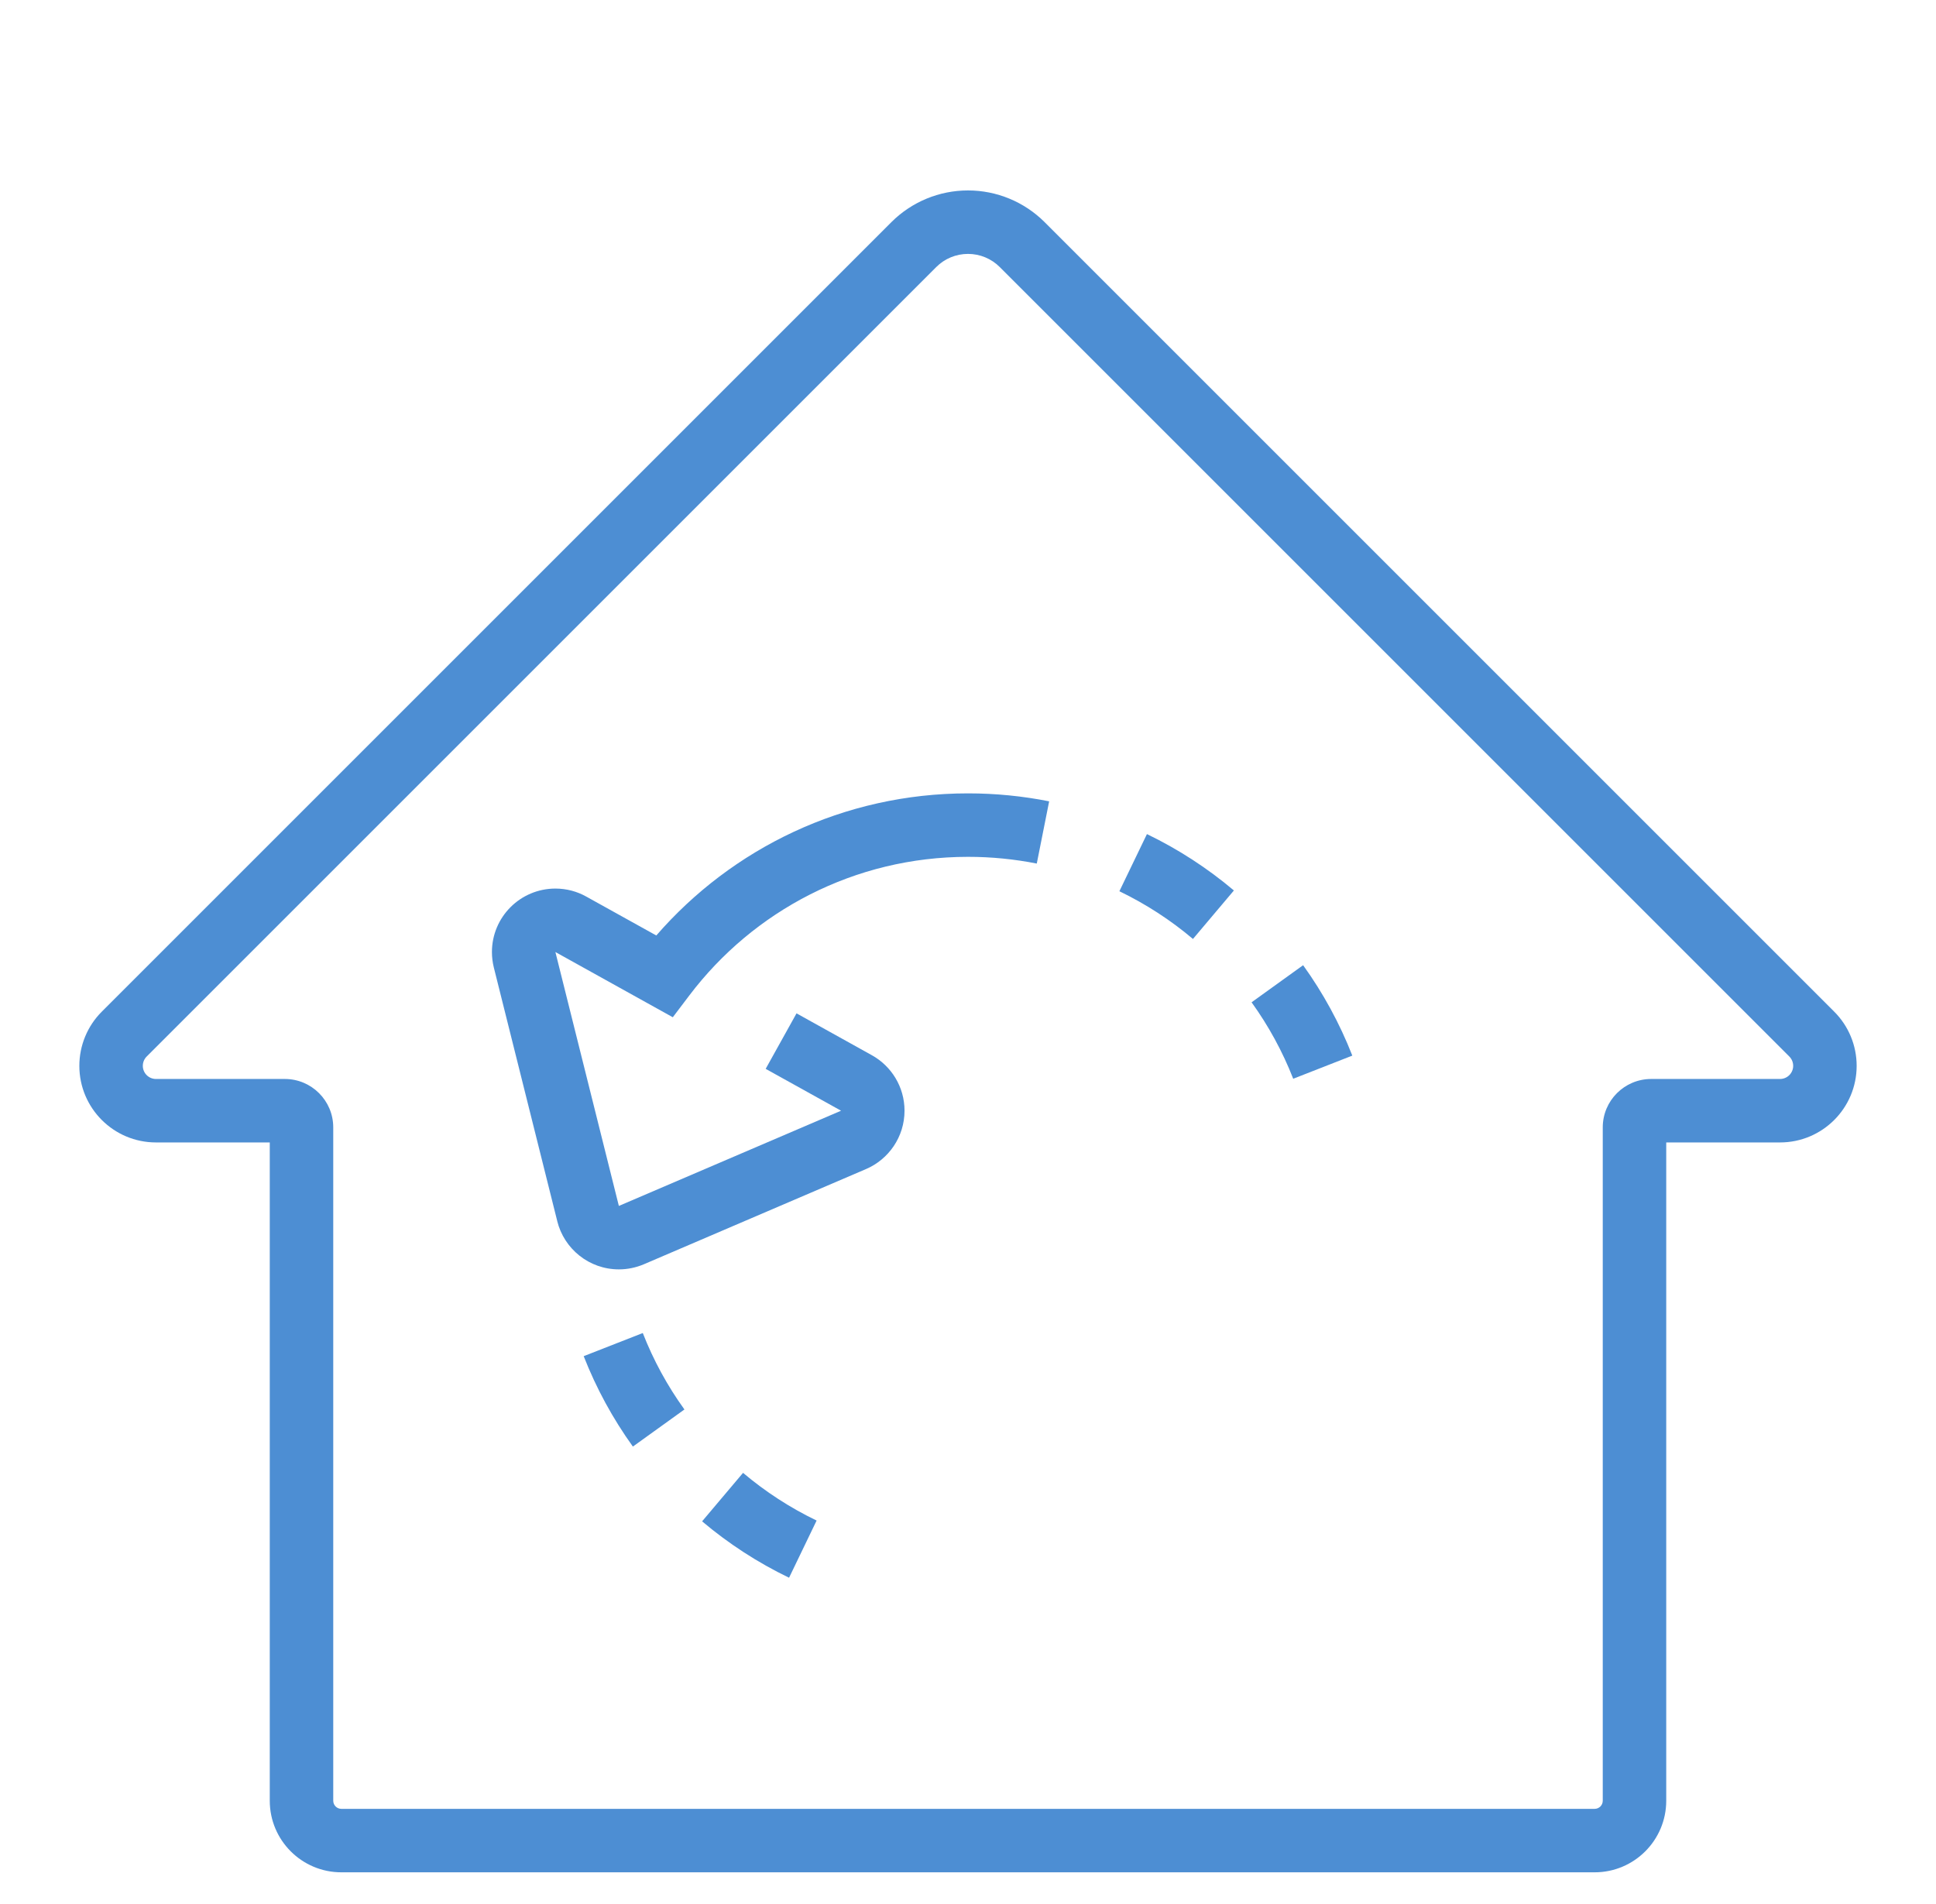
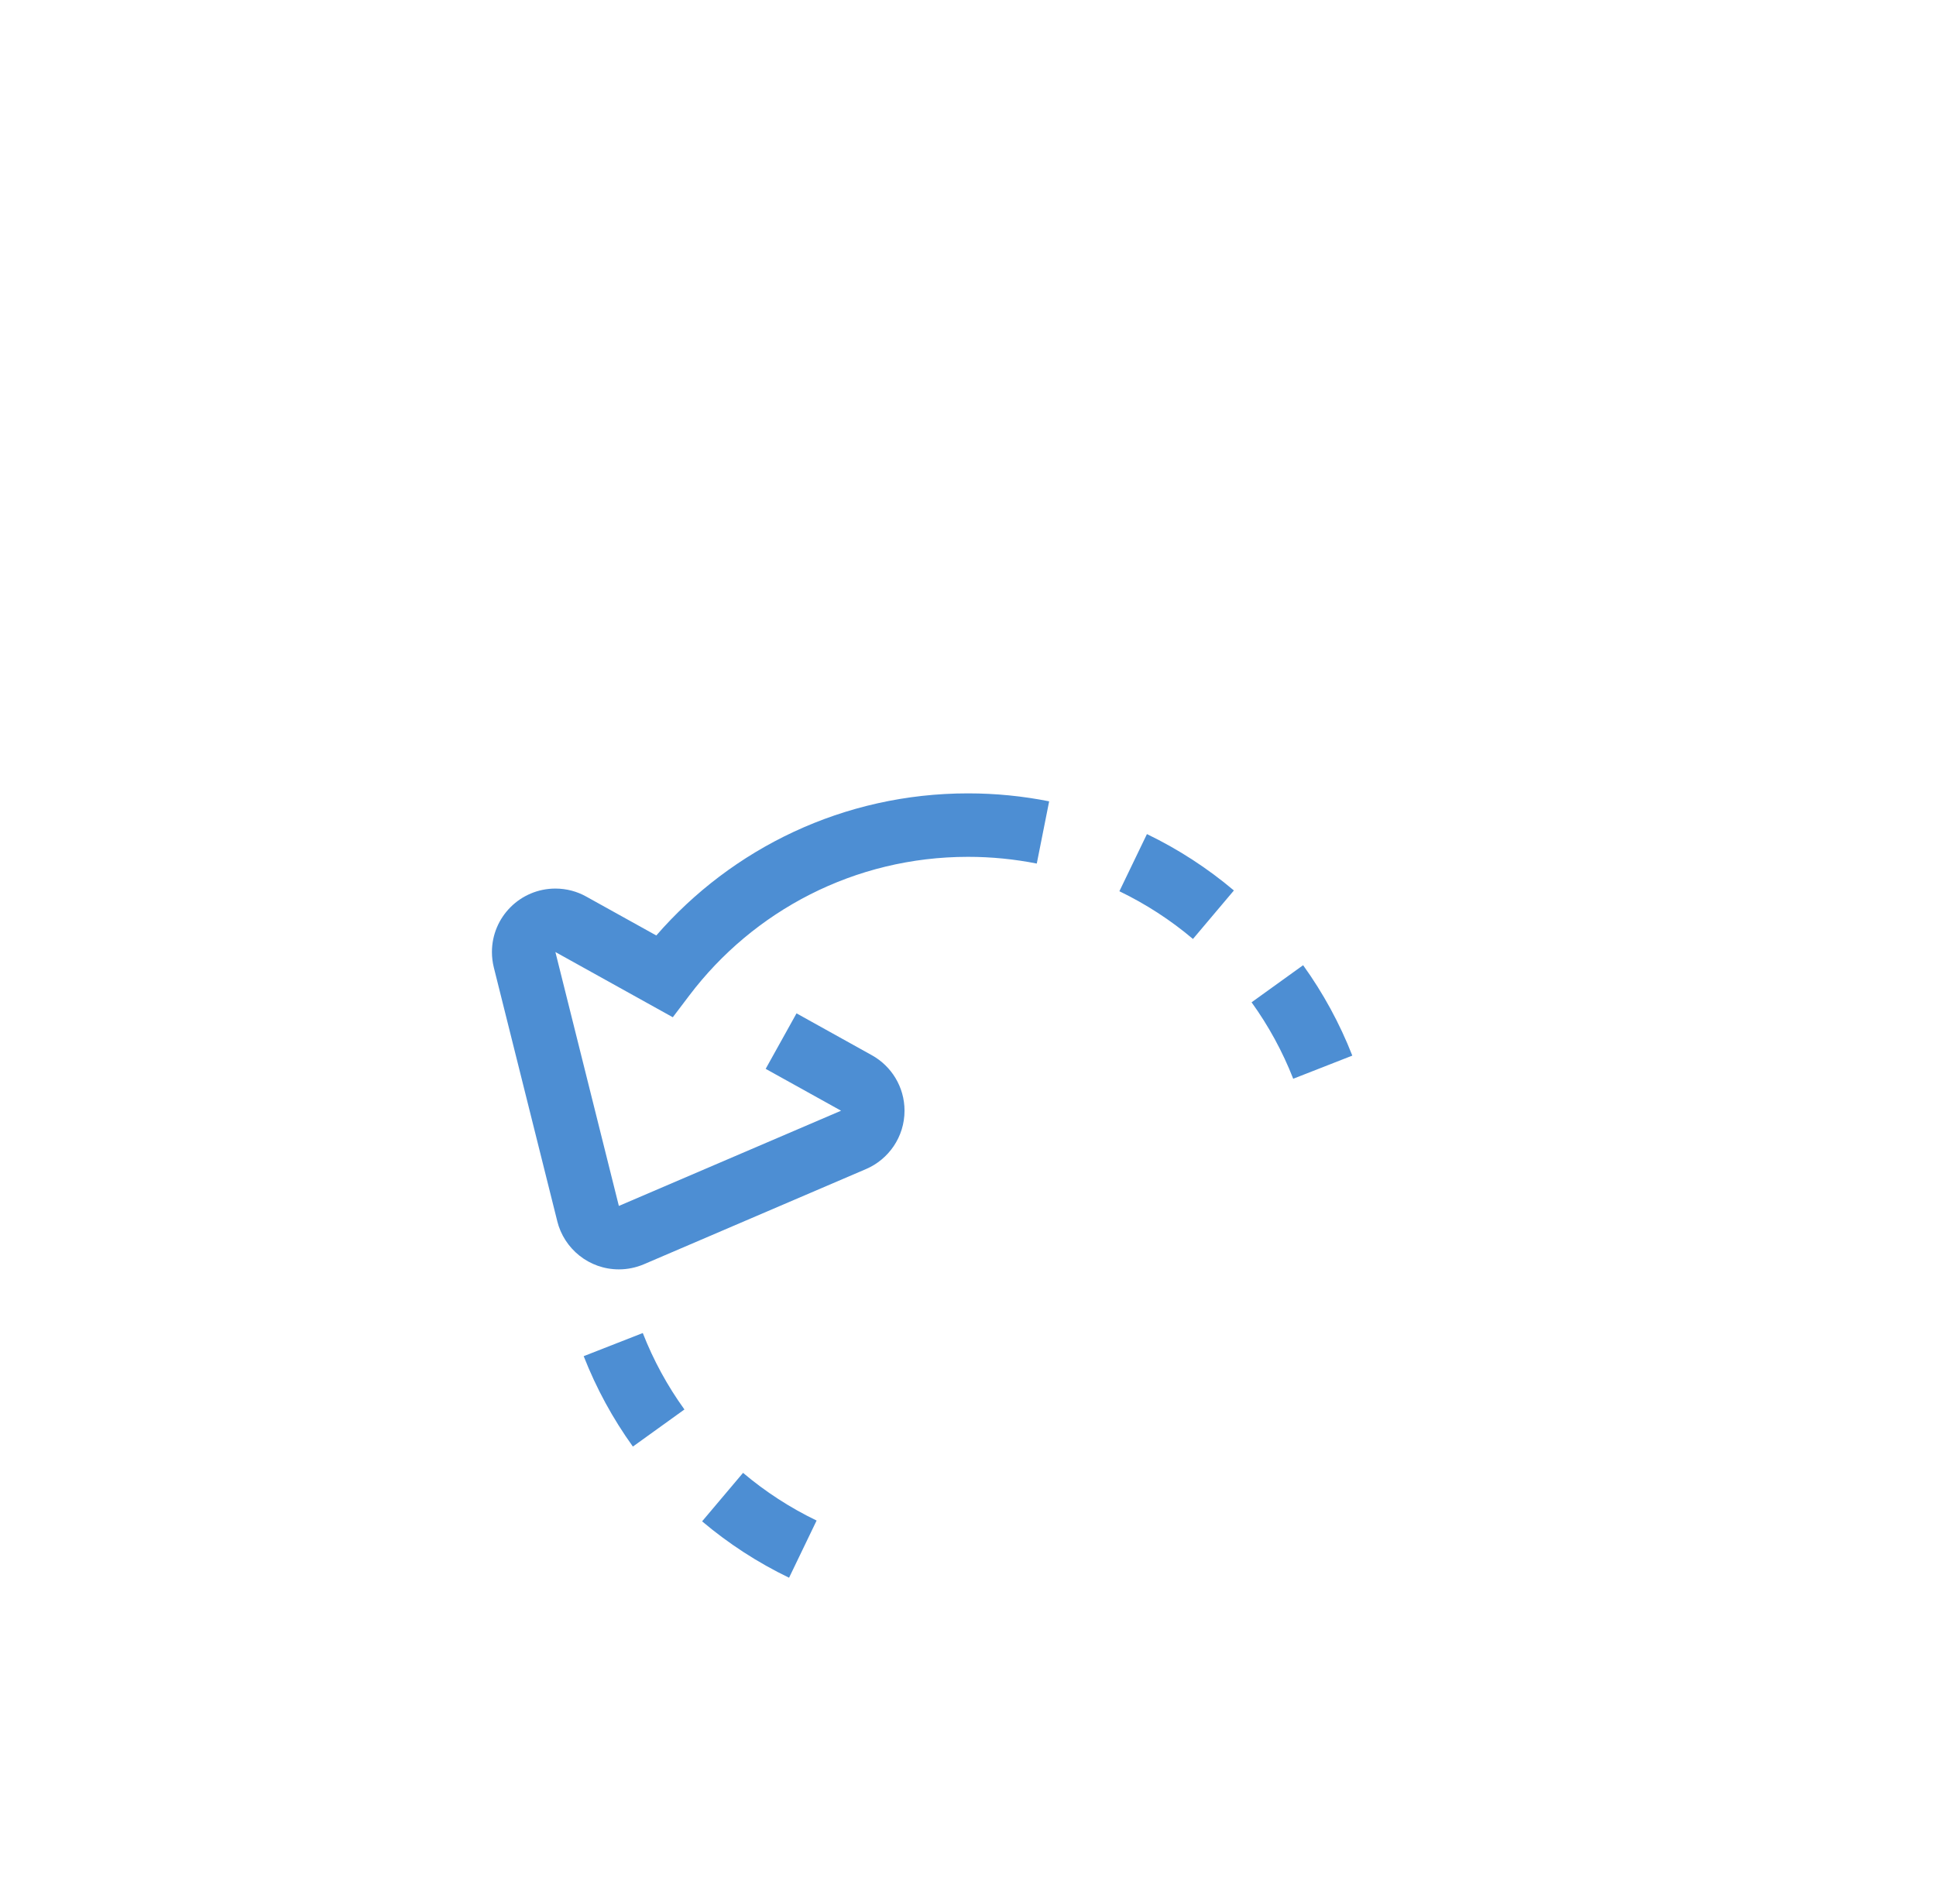
<svg xmlns="http://www.w3.org/2000/svg" width="61" height="60" viewBox="0 0 61 60" fill="none">
  <path fill-rule="evenodd" clip-rule="evenodd" d="M30.5 27.001C26.917 27.001 23.733 28.711 21.723 31.364L21.199 32.056L17.5 30.001C17.5 30.002 17.5 30.003 17.5 30.003L19.499 38.001L19.501 38.001C19.501 38.001 19.503 38 19.506 37.999L26.499 35.002C26.499 35.002 26.499 35.002 26.499 35.002L26.5 35.001L24.125 33.682L25.097 31.933L27.475 33.255C28.084 33.595 28.5 34.248 28.5 35.001C28.5 35.828 27.998 36.534 27.289 36.839L20.28 39.843C20.044 39.942 19.781 40.001 19.5 40.001C18.559 40.001 17.772 39.352 17.557 38.479C17.557 38.478 17.557 38.477 17.557 38.476L15.558 30.481C15.52 30.325 15.5 30.164 15.5 30.001C15.5 28.896 16.396 28.001 17.5 28.001C17.852 28.001 18.185 28.092 18.475 28.255L20.679 29.479C23.061 26.736 26.579 25.001 30.5 25.001C31.374 25.001 32.23 25.087 33.057 25.252L32.667 27.213C31.966 27.074 31.242 27.001 30.5 27.001ZM37.588 29.589C36.886 28.995 36.106 28.489 35.27 28.085L36.138 26.284C37.127 26.761 38.048 27.36 38.878 28.061L37.588 29.589ZM40.747 33.994C40.41 33.133 39.968 32.324 39.435 31.585L41.059 30.416C41.688 31.291 42.211 32.247 42.609 33.265L40.747 33.994ZM20.253 42.007C20.59 42.869 21.032 43.677 21.565 44.416L19.941 45.585C19.312 44.71 18.79 43.755 18.391 42.736L20.253 42.007ZM23.412 46.413C24.114 47.006 24.893 47.513 25.73 47.916L24.862 49.718C23.872 49.241 22.952 48.642 22.122 47.941L23.412 46.413Z" fill="#4D8ED3" />
-   <path fill-rule="evenodd" clip-rule="evenodd" d="M30.5 8.001C30.125 8.001 29.765 8.149 29.5 8.415L4.621 33.294C4.544 33.371 4.5 33.477 4.5 33.587C4.5 33.815 4.685 34.001 4.914 34.001H8.974C9.816 34.001 10.5 34.684 10.5 35.527V56.746C10.5 56.886 10.614 57.001 10.755 57.001H50.245C50.386 57.001 50.5 56.886 50.5 56.746V35.527C50.5 34.683 51.185 34.001 52.027 34.001H56.086C56.315 34.001 56.5 33.815 56.5 33.587C56.5 33.477 56.456 33.371 56.379 33.294L31.5 8.415C31.235 8.149 30.875 8.001 30.5 8.001ZM28.086 7C28.727 6.36 29.595 6.001 30.5 6.001C31.405 6.001 32.273 6.36 32.914 7L57.793 31.88C58.246 32.332 58.5 32.947 58.5 33.587C58.5 34.92 57.419 36.001 56.086 36.001H52.5V56.746C52.5 57.991 51.49 59.001 50.245 59.001H10.755C9.51 59.001 8.5 57.991 8.5 56.746V36.001H4.914C3.581 36.001 2.5 34.92 2.5 33.587C2.5 32.947 2.754 32.332 3.207 31.88L28.086 7Z" fill="#4D8ED3" />
</svg>